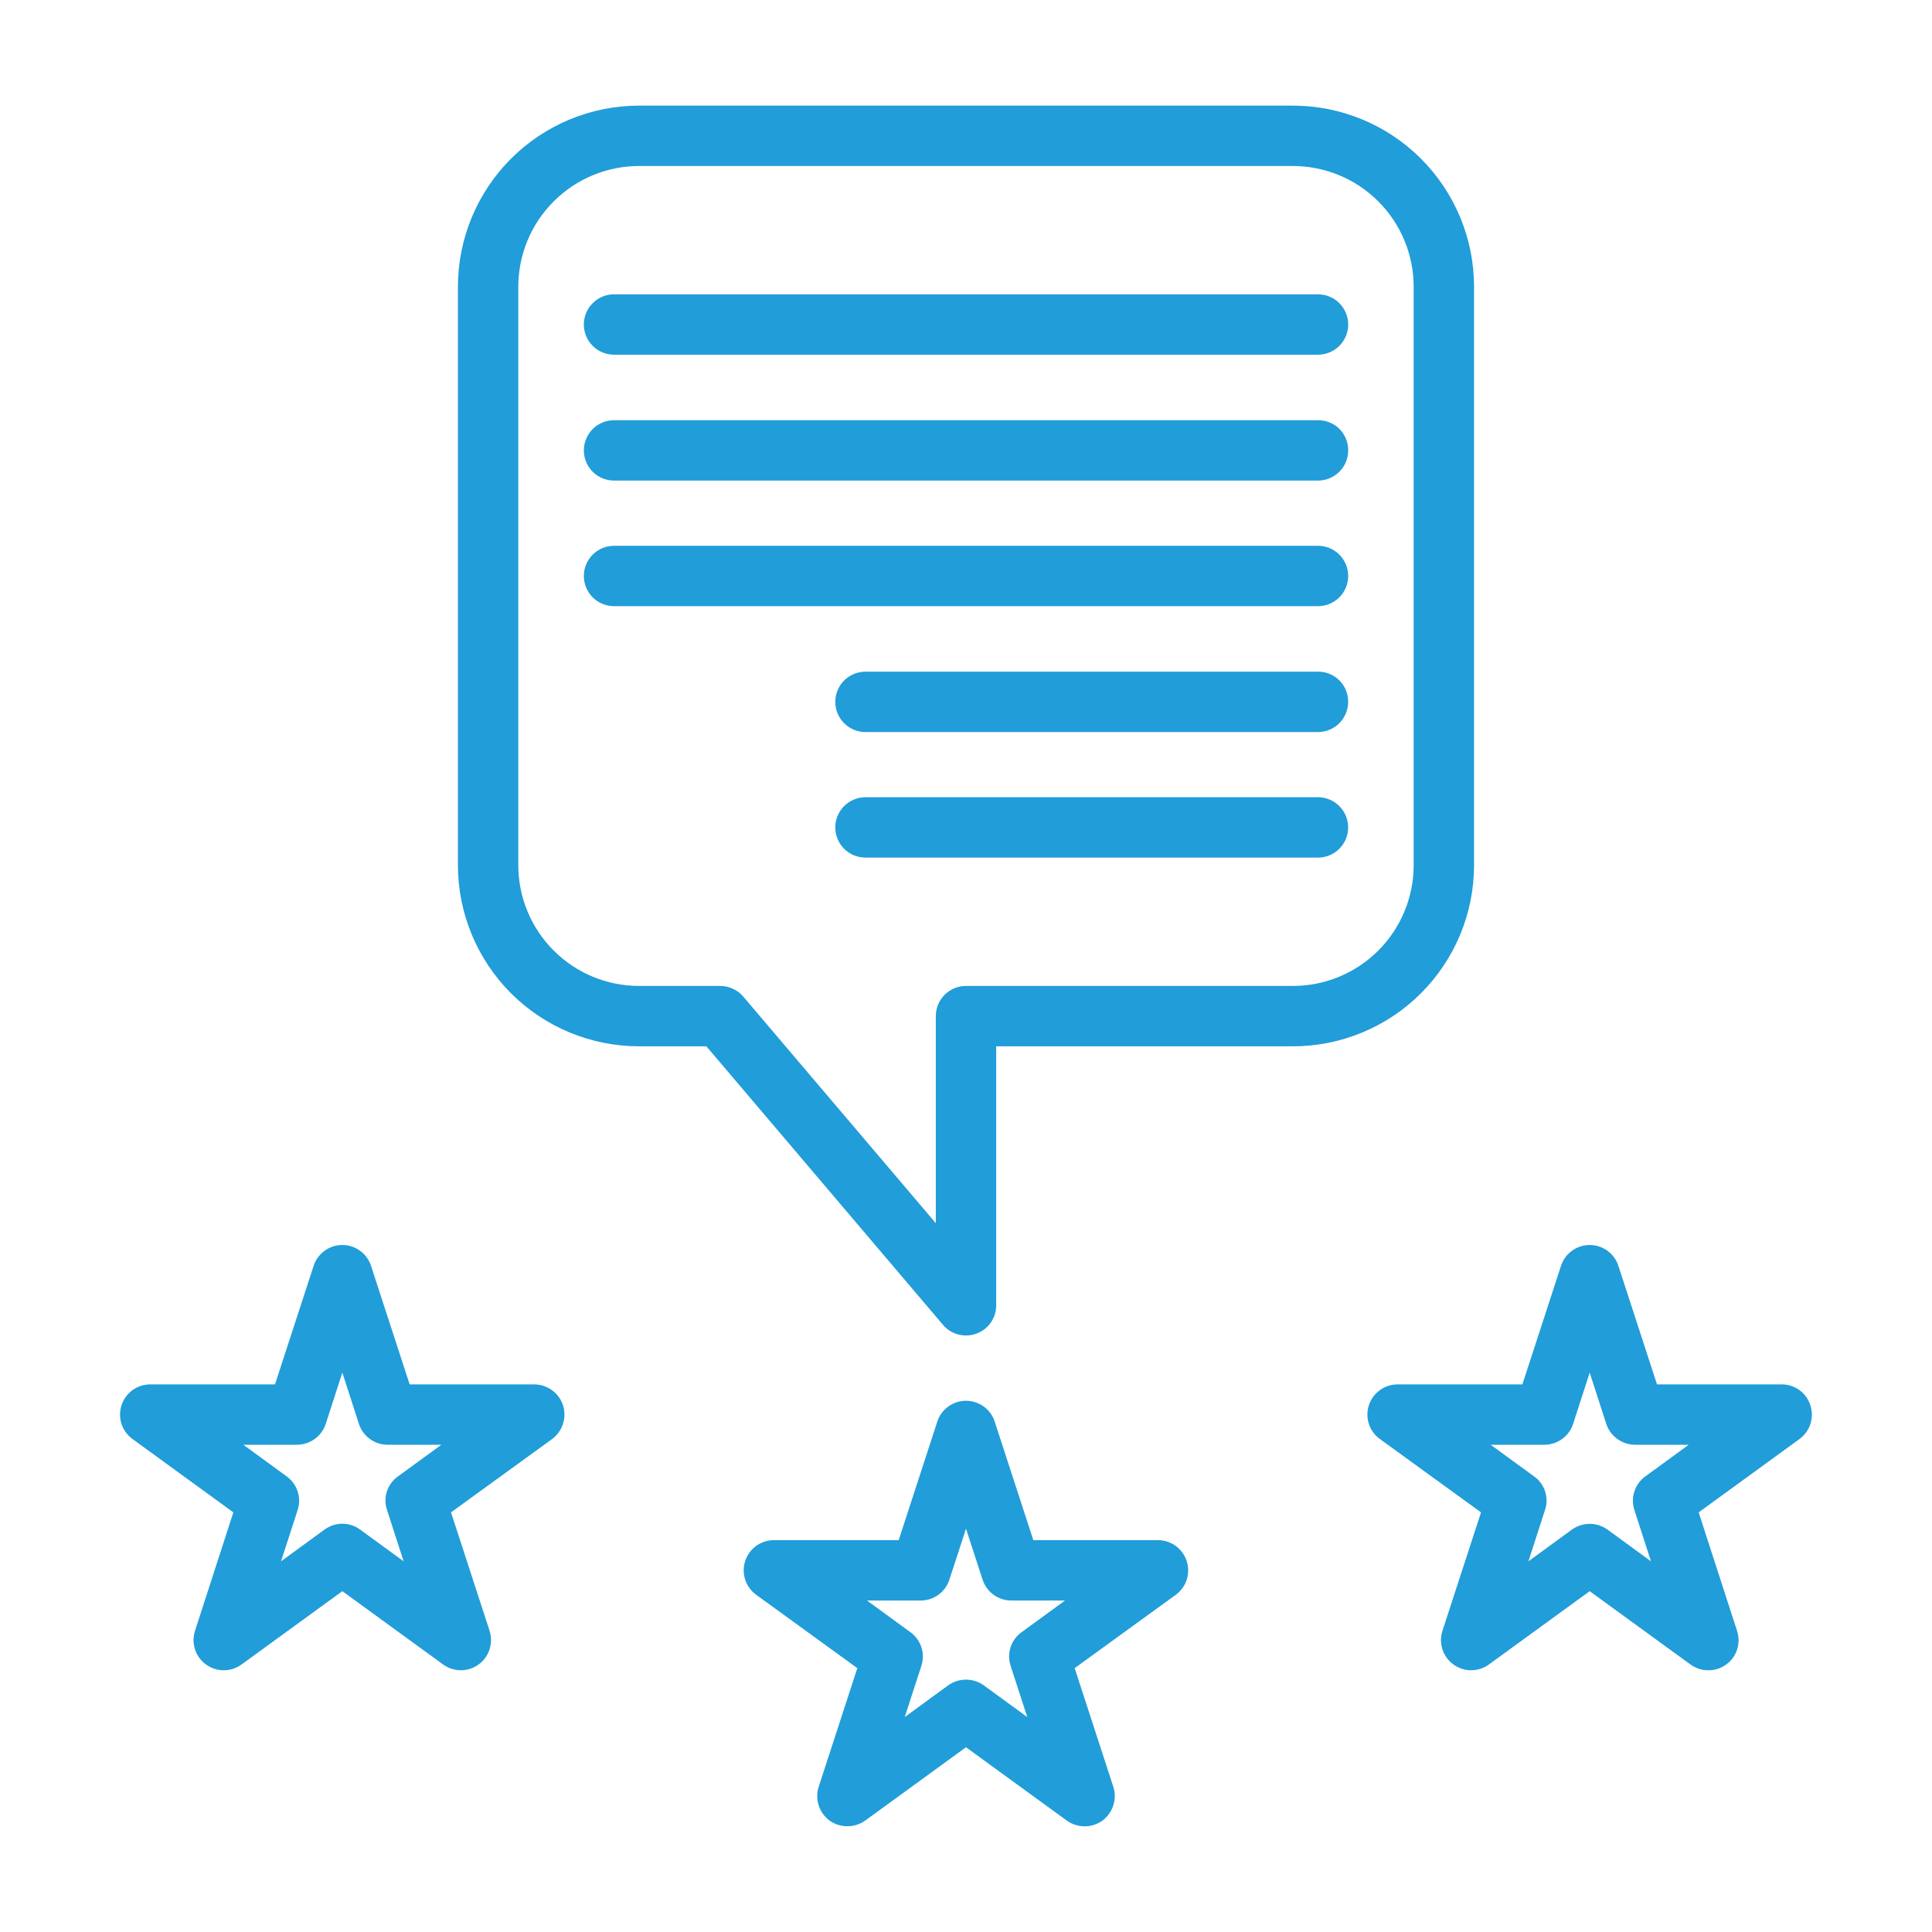
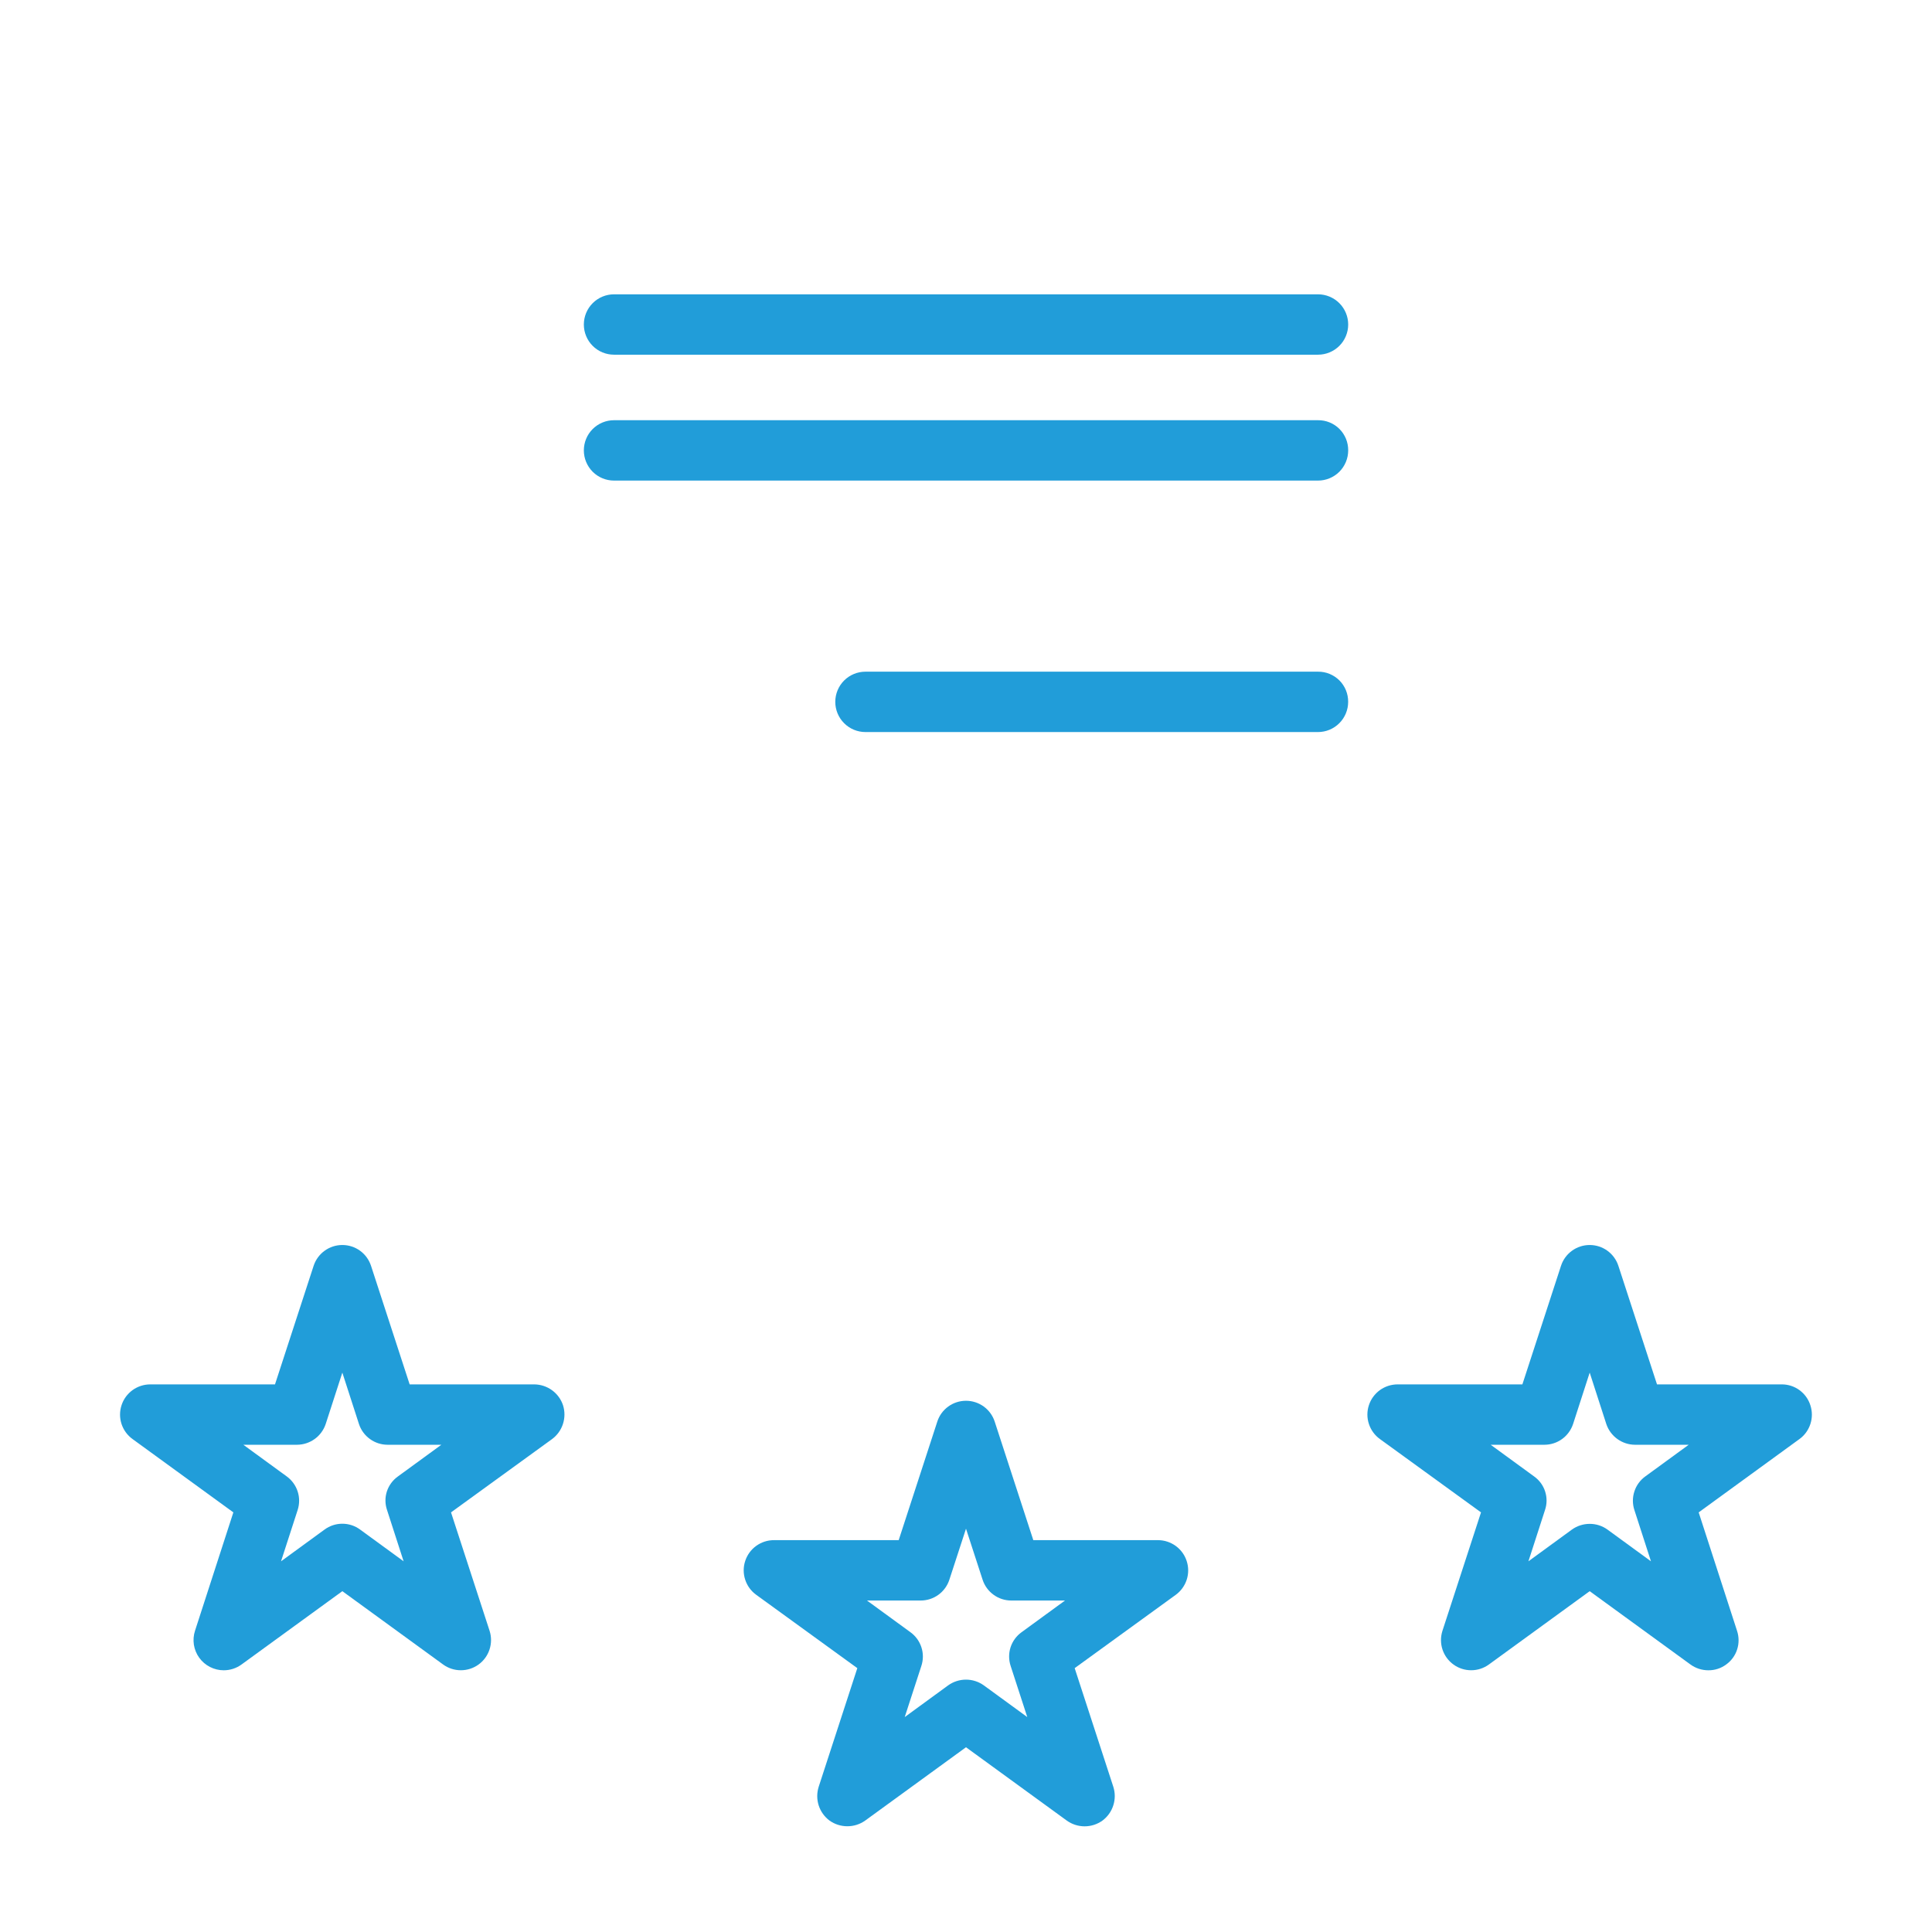
<svg xmlns="http://www.w3.org/2000/svg" width="56" height="56" viewBox="0 0 56 56" fill="none">
-   <path d="M37.476 3.062H18.523C17.131 3.062 15.796 3.616 14.811 4.6C13.827 5.585 13.273 6.92 13.273 8.312V25.078C13.273 26.47 13.827 27.805 14.811 28.79C15.796 29.774 17.131 30.328 18.523 30.328H20.475L27.335 38.404C27.45 38.539 27.604 38.636 27.776 38.681C27.948 38.726 28.13 38.718 28.297 38.657C28.467 38.597 28.614 38.486 28.717 38.338C28.821 38.191 28.876 38.015 28.875 37.835V30.328H37.476C38.868 30.328 40.204 29.774 41.188 28.79C42.173 27.805 42.726 26.47 42.726 25.078V8.312C42.726 6.92 42.173 5.585 41.188 4.6C40.204 3.616 38.868 3.062 37.476 3.062ZM40.976 25.078C40.976 26.006 40.607 26.896 39.951 27.552C39.294 28.209 38.404 28.578 37.476 28.578H28C27.768 28.578 27.545 28.67 27.381 28.834C27.217 28.998 27.125 29.22 27.125 29.453V35.455L21.542 28.884C21.46 28.788 21.358 28.711 21.243 28.659C21.128 28.606 21.003 28.578 20.877 28.578H18.523C17.595 28.578 16.705 28.209 16.049 27.552C15.392 26.896 15.023 26.006 15.023 25.078V8.312C15.023 7.384 15.392 6.494 16.049 5.838C16.705 5.181 17.595 4.812 18.523 4.812H37.476C38.404 4.812 39.294 5.181 39.951 5.838C40.607 6.494 40.976 7.384 40.976 8.312V25.078Z" fill="#219DD9" />
  <path d="M39.078 9.406C39.078 9.638 38.986 9.861 38.822 10.025C38.657 10.189 38.435 10.281 38.203 10.281H17.798C17.566 10.281 17.343 10.189 17.179 10.025C17.015 9.861 16.923 9.638 16.923 9.406C16.923 9.174 17.015 8.952 17.179 8.788C17.343 8.623 17.566 8.531 17.798 8.531H38.203C38.435 8.531 38.657 8.623 38.822 8.788C38.986 8.952 39.078 9.174 39.078 9.406Z" fill="#219DD9" />
  <path d="M39.078 13.055C39.078 13.287 38.986 13.509 38.822 13.674C38.657 13.838 38.435 13.93 38.203 13.93H17.798C17.566 13.93 17.343 13.838 17.179 13.674C17.015 13.509 16.923 13.287 16.923 13.055C16.923 12.823 17.015 12.6 17.179 12.436C17.343 12.272 17.566 12.18 17.798 12.18H38.203C38.318 12.179 38.432 12.2 38.539 12.244C38.646 12.287 38.743 12.352 38.824 12.433C38.906 12.515 38.97 12.612 39.014 12.719C39.057 12.825 39.079 12.94 39.078 13.055Z" fill="#219DD9" />
-   <path d="M39.078 16.695C39.078 16.927 38.986 17.15 38.822 17.314C38.657 17.478 38.435 17.57 38.203 17.57H17.798C17.566 17.57 17.343 17.478 17.179 17.314C17.015 17.15 16.923 16.927 16.923 16.695C16.923 16.463 17.015 16.241 17.179 16.077C17.343 15.912 17.566 15.82 17.798 15.82H38.203C38.435 15.82 38.657 15.912 38.822 16.077C38.986 16.241 39.078 16.463 39.078 16.695Z" fill="#219DD9" />
  <path d="M39.077 20.344C39.077 20.576 38.985 20.798 38.821 20.962C38.657 21.127 38.434 21.219 38.202 21.219H25.086C24.854 21.219 24.631 21.127 24.467 20.962C24.303 20.798 24.211 20.576 24.211 20.344C24.211 20.112 24.303 19.889 24.467 19.725C24.631 19.561 24.854 19.469 25.086 19.469H38.202C38.317 19.468 38.432 19.489 38.538 19.533C38.645 19.577 38.742 19.641 38.824 19.723C38.905 19.804 38.969 19.901 39.013 20.008C39.056 20.114 39.078 20.229 39.077 20.344Z" fill="#219DD9" />
-   <path d="M39.077 23.983C39.077 24.215 38.985 24.438 38.821 24.602C38.657 24.766 38.434 24.858 38.202 24.858H25.086C24.854 24.858 24.631 24.766 24.467 24.602C24.303 24.438 24.211 24.215 24.211 23.983C24.211 23.751 24.303 23.529 24.467 23.365C24.631 23.201 24.854 23.108 25.086 23.108H38.202C38.434 23.108 38.657 23.201 38.821 23.365C38.985 23.529 39.077 23.751 39.077 23.983Z" fill="#219DD9" />
  <path d="M16.319 40.731C16.261 40.556 16.149 40.404 16 40.296C15.851 40.188 15.672 40.129 15.488 40.127H11.874L10.754 36.689C10.696 36.514 10.585 36.361 10.436 36.253C10.287 36.145 10.107 36.087 9.923 36.087C9.738 36.087 9.559 36.145 9.41 36.253C9.26 36.361 9.149 36.514 9.091 36.689L7.971 40.127H4.358C4.172 40.127 3.992 40.185 3.842 40.293C3.692 40.402 3.58 40.555 3.523 40.731C3.465 40.907 3.465 41.097 3.522 41.273C3.58 41.449 3.691 41.603 3.841 41.711L6.764 43.837L5.653 47.267C5.61 47.399 5.599 47.538 5.62 47.675C5.642 47.811 5.695 47.941 5.776 48.052C5.857 48.164 5.964 48.255 6.087 48.318C6.21 48.381 6.346 48.414 6.484 48.414C6.669 48.414 6.85 48.356 7 48.247L9.923 46.121L12.845 48.247C12.994 48.355 13.173 48.413 13.357 48.413C13.541 48.413 13.72 48.356 13.87 48.248C14.019 48.141 14.13 47.989 14.188 47.814C14.246 47.64 14.248 47.452 14.193 47.276L13.073 43.837L16.004 41.711C16.152 41.601 16.262 41.447 16.318 41.272C16.375 41.096 16.375 40.907 16.319 40.731ZM11.218 43.767L11.699 45.255L10.439 44.336C10.29 44.225 10.109 44.166 9.923 44.166C9.737 44.166 9.556 44.225 9.406 44.336L8.146 45.255L8.628 43.767C8.684 43.593 8.685 43.405 8.628 43.231C8.571 43.056 8.461 42.904 8.313 42.796L7.053 41.877H8.61C8.794 41.876 8.974 41.817 9.123 41.709C9.272 41.601 9.383 41.449 9.441 41.274L9.923 39.786L10.404 41.274C10.461 41.449 10.572 41.602 10.722 41.71C10.871 41.819 11.051 41.877 11.235 41.877H12.793L11.533 42.796C11.383 42.903 11.271 43.055 11.214 43.23C11.157 43.405 11.159 43.593 11.218 43.767Z" fill="#219DD9" />
  <path d="M34.396 45.246C34.339 45.07 34.228 44.918 34.078 44.809C33.929 44.701 33.749 44.642 33.565 44.642H29.951L28.831 41.203C28.773 41.028 28.662 40.876 28.513 40.768C28.364 40.66 28.184 40.602 28 40.602C27.816 40.602 27.636 40.66 27.487 40.768C27.337 40.876 27.226 41.028 27.169 41.203L26.049 44.642H22.435C22.25 44.641 22.069 44.7 21.919 44.808C21.769 44.916 21.657 45.07 21.6 45.246C21.542 45.422 21.542 45.612 21.6 45.788C21.657 45.964 21.768 46.117 21.919 46.226L24.85 48.352L23.73 51.791C23.674 51.967 23.674 52.156 23.73 52.331C23.787 52.507 23.897 52.661 24.045 52.771C24.196 52.878 24.376 52.935 24.561 52.935C24.746 52.935 24.926 52.878 25.077 52.771L28 50.645L30.922 52.771C31.073 52.879 31.253 52.937 31.439 52.937C31.624 52.937 31.804 52.879 31.955 52.771C32.103 52.661 32.213 52.507 32.269 52.331C32.326 52.156 32.326 51.967 32.27 51.791L31.15 48.352L34.081 46.226C34.23 46.117 34.341 45.963 34.398 45.787C34.455 45.611 34.454 45.422 34.396 45.246ZM29.295 48.291L29.776 49.77L28.516 48.851C28.366 48.743 28.185 48.685 28 48.685C27.814 48.685 27.634 48.743 27.483 48.851L26.224 49.77L26.705 48.291C26.764 48.115 26.765 47.925 26.708 47.749C26.651 47.573 26.54 47.419 26.39 47.311L25.13 46.392H26.687C26.872 46.392 27.052 46.334 27.201 46.225C27.35 46.117 27.461 45.964 27.518 45.788L28 44.31L28.481 45.788C28.538 45.964 28.649 46.117 28.799 46.225C28.948 46.334 29.128 46.392 29.312 46.392H30.87L29.61 47.311C29.46 47.419 29.348 47.573 29.291 47.749C29.235 47.925 29.236 48.115 29.295 48.291Z" fill="#219DD9" />
  <path d="M52.474 40.731C52.418 40.555 52.307 40.402 52.158 40.293C52.008 40.184 51.828 40.126 51.643 40.127H48.029L46.909 36.689C46.852 36.514 46.74 36.361 46.591 36.253C46.442 36.145 46.262 36.087 46.078 36.087C45.894 36.087 45.714 36.145 45.565 36.253C45.416 36.361 45.304 36.514 45.247 36.689L44.127 40.127H40.513C40.328 40.127 40.147 40.185 39.997 40.293C39.847 40.402 39.735 40.555 39.678 40.731C39.62 40.907 39.62 41.097 39.678 41.273C39.735 41.449 39.847 41.603 39.997 41.711L42.928 43.837L41.808 47.276C41.753 47.452 41.754 47.64 41.812 47.814C41.87 47.989 41.982 48.141 42.131 48.248C42.28 48.356 42.459 48.413 42.643 48.413C42.827 48.413 43.006 48.355 43.155 48.247L46.078 46.121L49 48.247C49.151 48.356 49.331 48.414 49.517 48.414C49.702 48.416 49.884 48.358 50.033 48.247C50.184 48.139 50.296 47.986 50.352 47.809C50.409 47.633 50.407 47.443 50.348 47.267L49.237 43.837L52.159 41.711C52.309 41.602 52.419 41.449 52.476 41.272C52.533 41.096 52.532 40.907 52.474 40.731ZM47.373 43.767L47.854 45.255L46.594 44.336C46.444 44.227 46.263 44.169 46.078 44.17C45.893 44.17 45.712 44.228 45.562 44.336L44.302 45.255L44.783 43.767C44.842 43.593 44.843 43.405 44.786 43.23C44.73 43.055 44.618 42.903 44.468 42.796L43.208 41.877H44.765C44.95 41.877 45.13 41.819 45.279 41.71C45.428 41.602 45.539 41.449 45.597 41.274L46.078 39.786L46.559 41.274C46.617 41.449 46.729 41.601 46.878 41.709C47.027 41.817 47.206 41.876 47.39 41.877H48.948L47.688 42.796C47.539 42.904 47.429 43.056 47.373 43.231C47.316 43.405 47.316 43.593 47.373 43.767Z" fill="#219DD9" />
</svg>